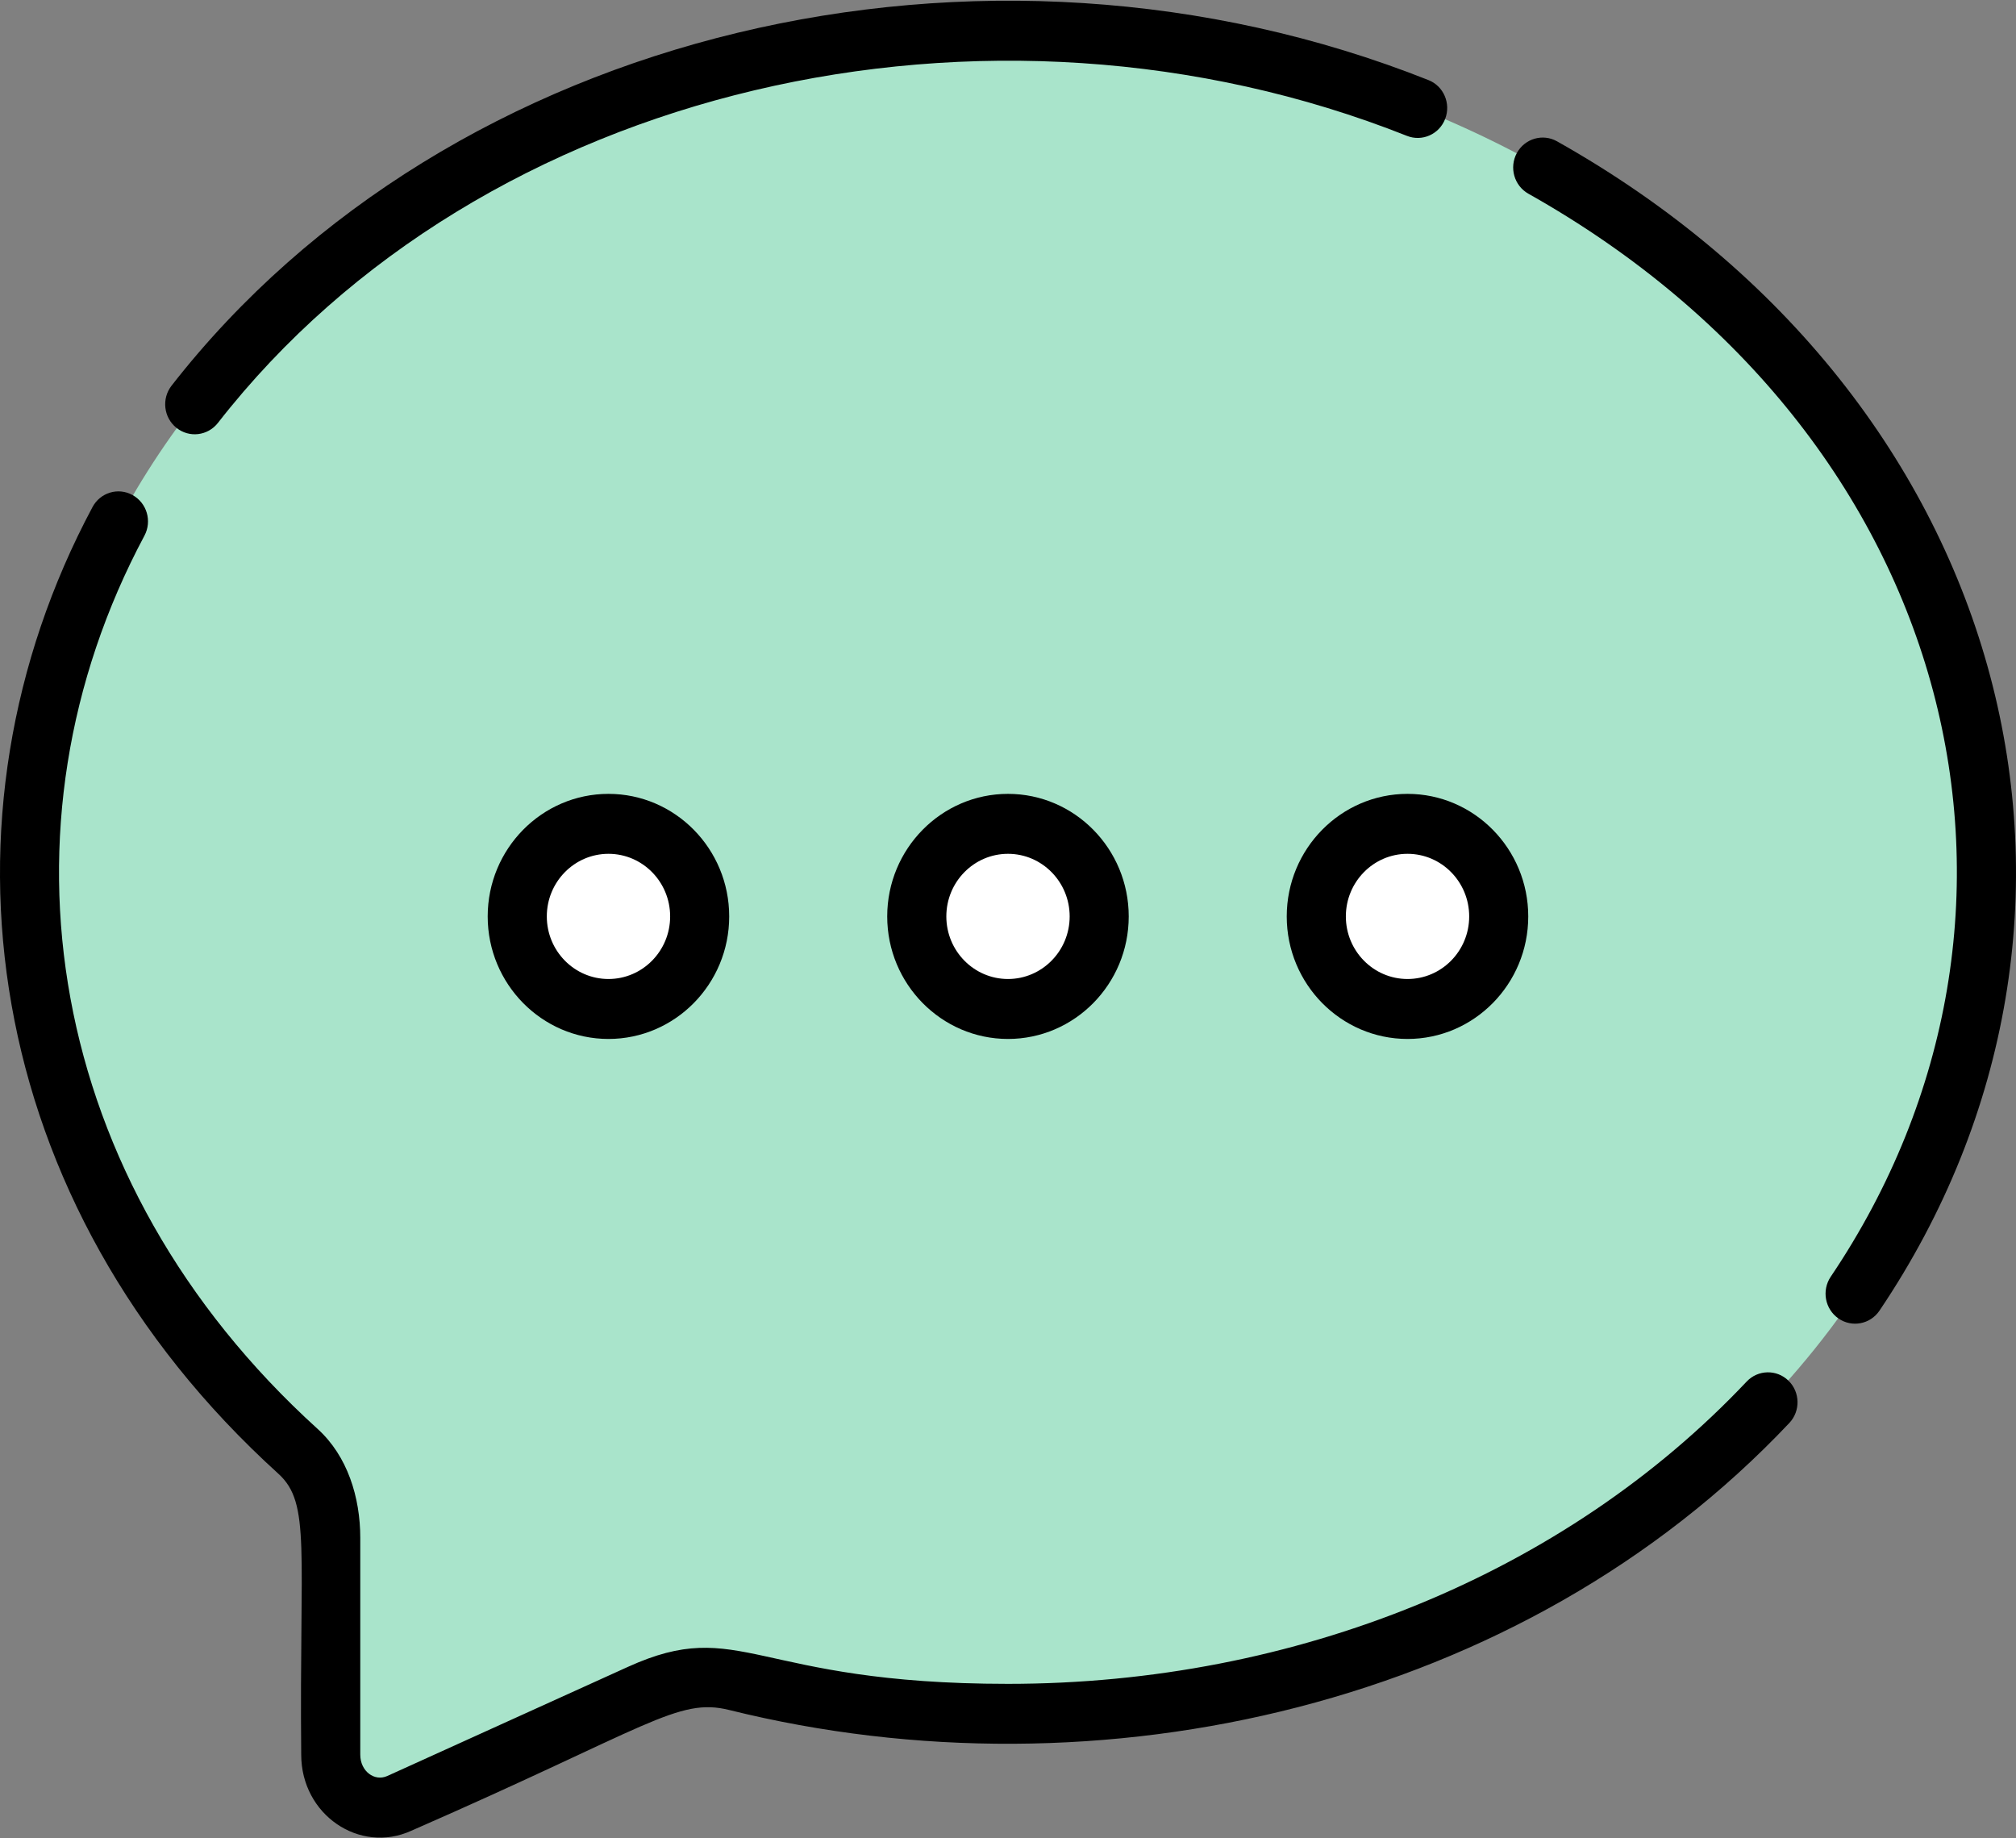
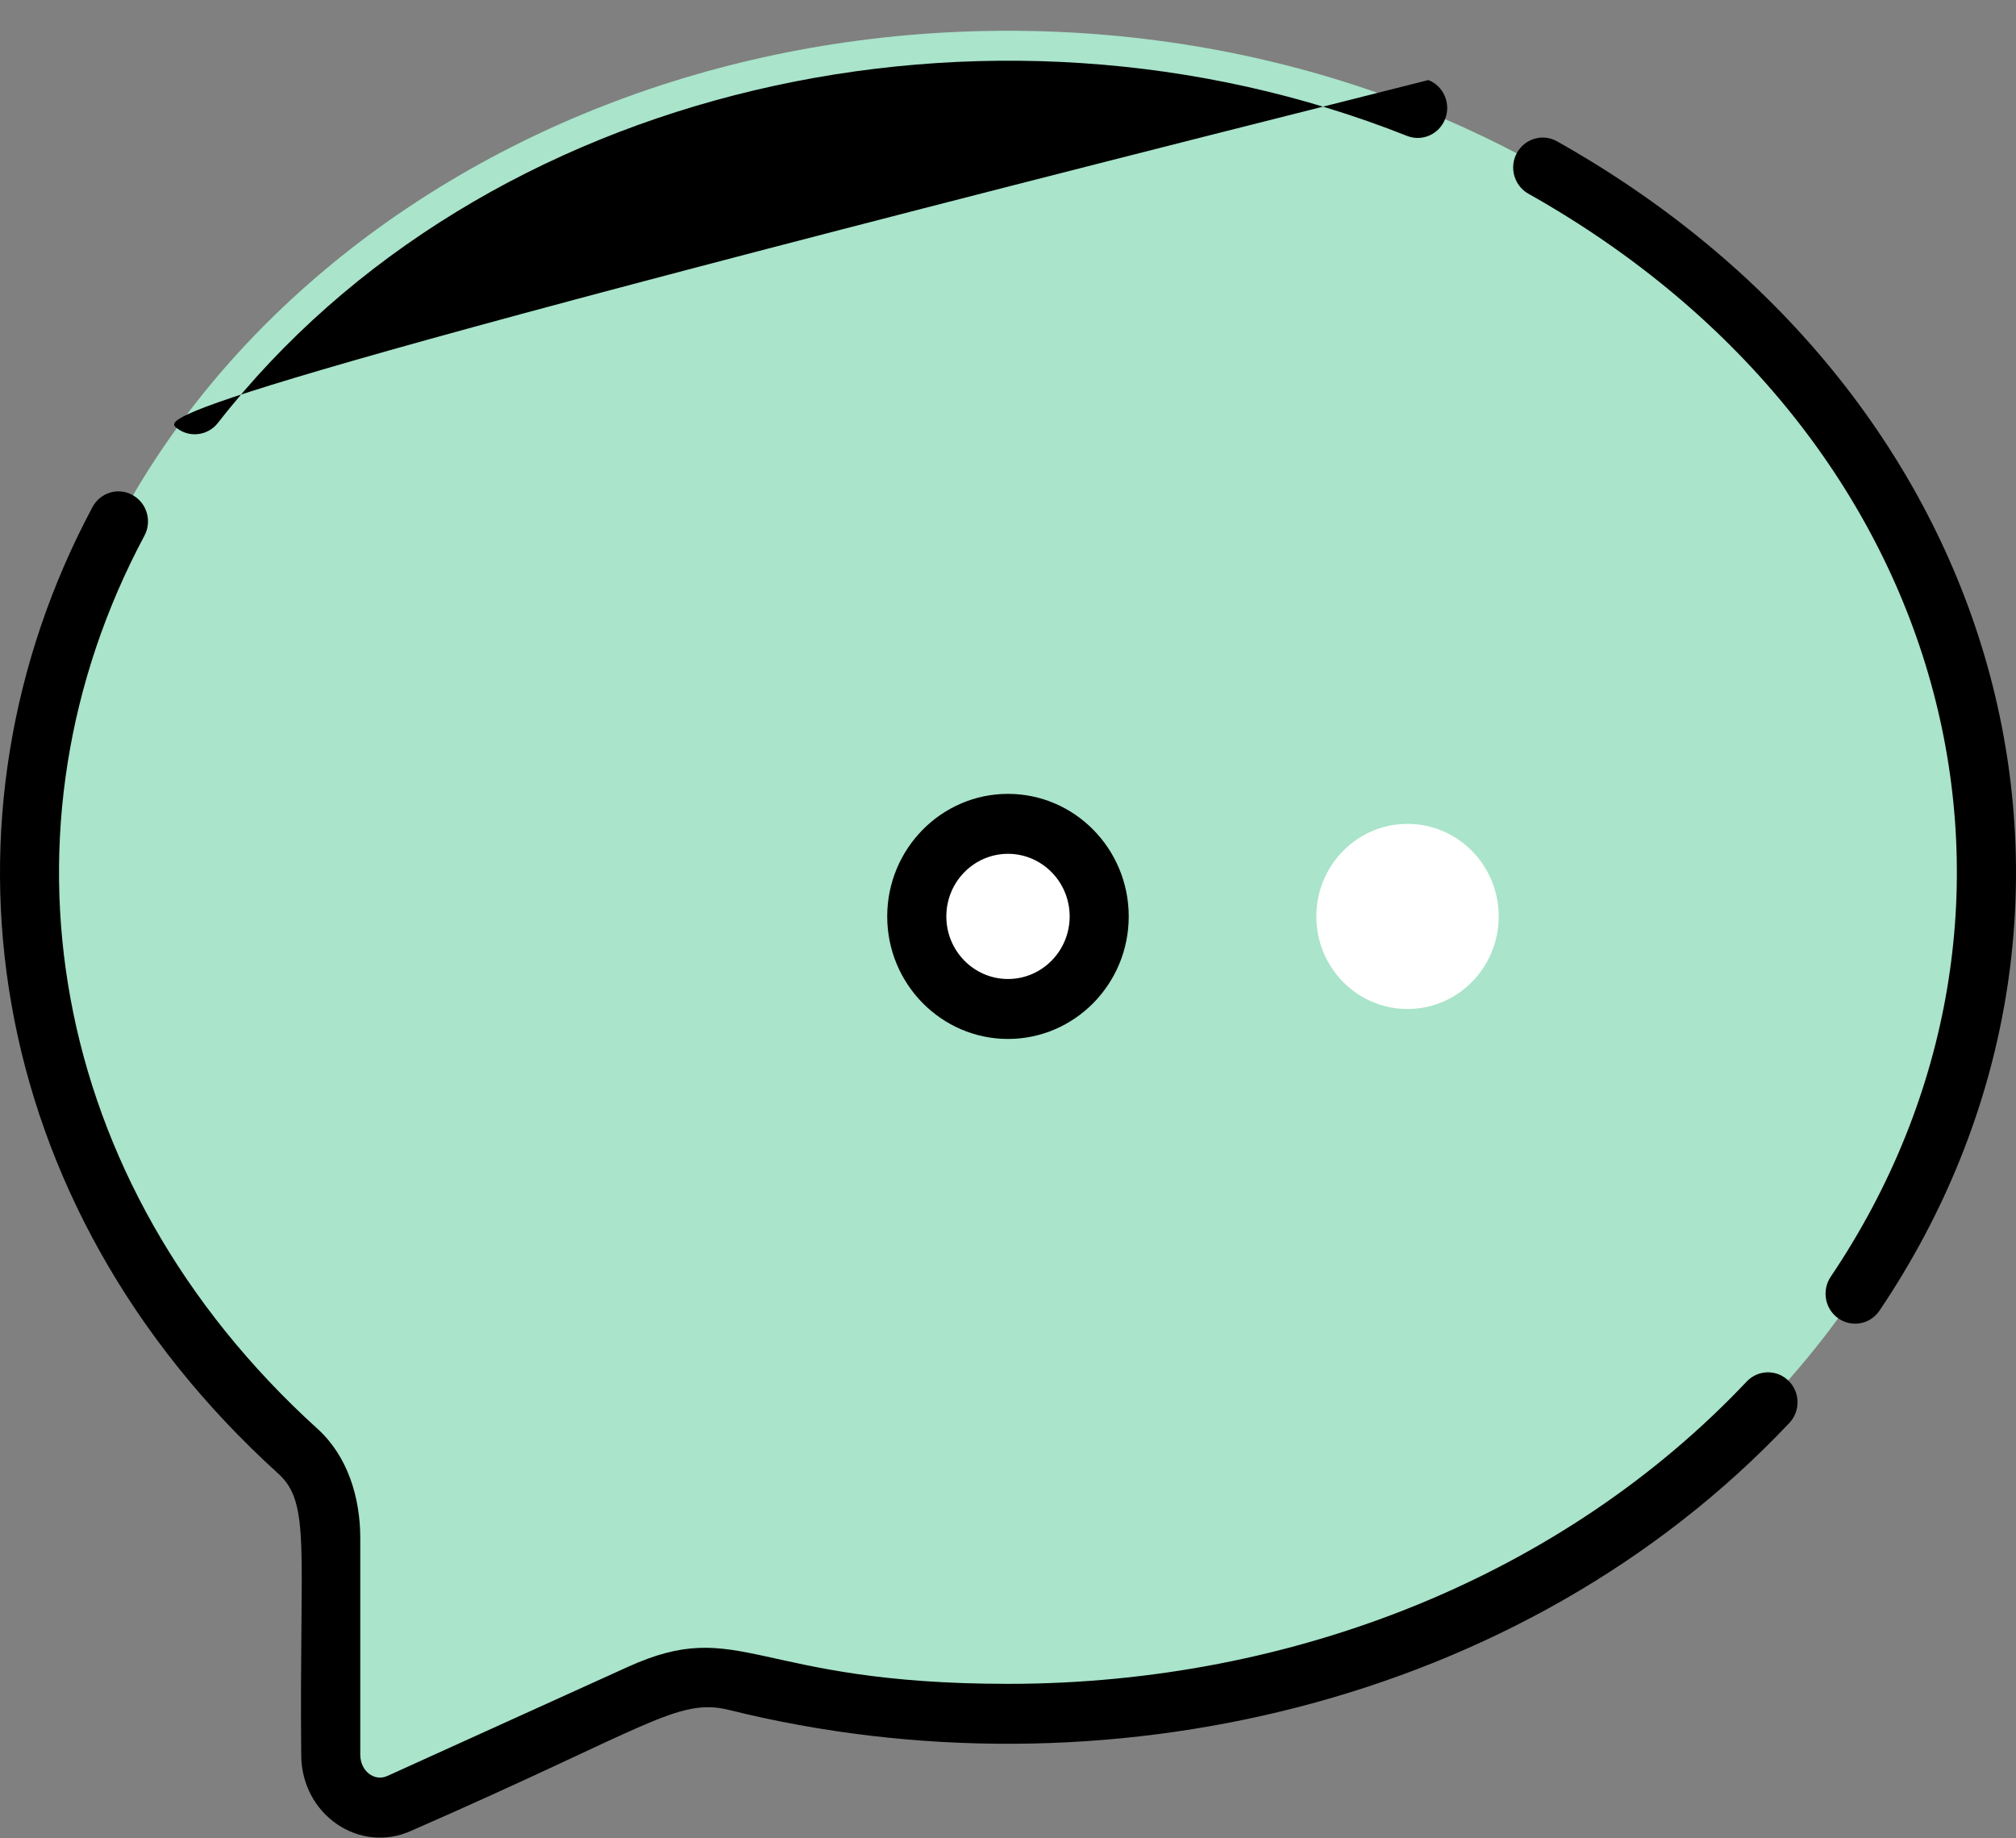
<svg xmlns="http://www.w3.org/2000/svg" width="34px" height="31px" viewBox="0 0 34 31">
  <rect x="0" y="0" width="34" height="31" fill="#808080" stroke="none" />
  <title>Group 3</title>
  <desc>Created with Sketch.</desc>
  <defs />
  <g id="Contact-Copy" stroke="none" stroke-width="1" fill="none" fill-rule="evenodd" transform="translate(-188, -730)">
    <g id="Group-3" transform="translate(188, 730)" fill-rule="nonzero">
      <g id="chat">
        <path d="M17,0.519 C7.886,0.519 0.498,6.873 0.498,14.71 C0.498,18.493 2.22,21.93 5.026,24.474 C5.421,24.832 5.578,25.398 5.578,25.934 L5.578,29.589 C5.578,29.884 5.712,30.16 5.936,30.324 C5.942,30.327 6.294,30.61 6.734,30.411 C10.969,28.49 11.445,28.104 12.418,28.345 C22.951,30.96 33.502,24.158 33.502,14.71 C33.502,6.873 26.114,0.519 17,0.519 Z" id="Shape" fill="#A9E4CB" />
        <g id="Group" transform="translate(8.699, 13.883)" fill="#FFFFFF">
-           <ellipse id="Oval" cx="1.563" cy="1.571" rx="1.538" ry="1.561" />
          <ellipse id="Oval" cx="8.301" cy="1.571" rx="1.538" ry="1.561" />
          <ellipse id="Oval" cx="15.039" cy="1.571" rx="1.538" ry="1.561" />
        </g>
-         <path d="M8.225,15.454 C8.225,16.593 9.139,17.52 10.262,17.52 C11.385,17.52 12.298,16.593 12.298,15.454 C12.298,14.314 11.385,13.387 10.262,13.387 C9.139,13.387 8.225,14.314 8.225,15.454 Z M11.302,15.454 C11.302,16.036 10.836,16.509 10.262,16.509 C9.688,16.509 9.222,16.036 9.222,15.454 C9.222,14.871 9.688,14.398 10.262,14.398 C10.836,14.398 11.302,14.871 11.302,15.454 Z" id="Shape" fill="#000000" />
        <path d="M14.963,15.454 C14.963,16.593 15.877,17.52 17,17.52 C18.123,17.52 19.036,16.593 19.036,15.454 C19.036,14.314 18.123,13.387 17,13.387 C15.877,13.387 14.963,14.314 14.963,15.454 Z M18.04,15.454 C18.04,16.036 17.573,16.509 17,16.509 C16.426,16.509 15.96,16.036 15.96,15.454 C15.96,14.871 16.426,14.398 17,14.398 C17.573,14.398 18.04,14.871 18.04,15.454 Z" id="Shape" fill="#000000" />
-         <path d="M23.738,17.52 C24.861,17.52 25.774,16.593 25.774,15.454 C25.774,14.314 24.861,13.387 23.738,13.387 C22.615,13.387 21.701,14.314 21.701,15.454 C21.701,16.593 22.615,17.52 23.738,17.52 Z M23.738,14.398 C24.312,14.398 24.778,14.871 24.778,15.454 C24.778,16.036 24.312,16.509 23.738,16.509 C23.164,16.509 22.698,16.036 22.698,15.454 C22.698,14.871 23.164,14.398 23.738,14.398 Z" id="Shape" fill="#000000" />
-         <path d="M24.373,2.005 C24.473,1.745 24.347,1.451 24.09,1.35 C16.587,-1.629 7.586,0.486 2.893,6.504 C2.723,6.723 2.759,7.041 2.975,7.214 C3.19,7.387 3.503,7.351 3.675,7.132 C8.124,1.425 16.679,-0.507 23.728,2.291 C23.984,2.393 24.273,2.265 24.373,2.005 Z" id="Shape" fill="#000000" />
+         <path d="M24.373,2.005 C24.473,1.745 24.347,1.451 24.09,1.35 C2.723,6.723 2.759,7.041 2.975,7.214 C3.19,7.387 3.503,7.351 3.675,7.132 C8.124,1.425 16.679,-0.507 23.728,2.291 C23.984,2.393 24.273,2.265 24.373,2.005 Z" id="Shape" fill="#000000" />
        <path d="M26.259,2.383 C26.019,2.248 25.716,2.336 25.582,2.58 C25.449,2.824 25.536,3.132 25.777,3.267 C33.076,7.371 34.979,15.442 30.875,21.53 C30.72,21.761 30.778,22.075 31.005,22.233 C31.231,22.39 31.542,22.333 31.698,22.101 C36.159,15.483 34.026,6.75 26.259,2.383 Z" id="Shape" fill="#000000" />
        <path d="M29.458,23.297 C26.399,26.537 21.859,28.395 17,28.395 C12.699,28.395 12.495,27.244 10.589,28.109 L6.531,29.949 C6.317,30.046 6.076,29.87 6.076,29.589 L6.076,25.934 C6.076,25.247 5.859,24.552 5.358,24.097 C0.752,19.922 -0.181,13.93 2.436,9.033 C2.567,8.787 2.477,8.481 2.235,8.348 C1.994,8.214 1.691,8.305 1.56,8.551 C-1.225,13.762 -0.341,20.286 4.694,24.851 C5.247,25.352 5.047,26.131 5.08,29.589 C5.08,30.601 6.062,31.269 6.937,30.872 C10.948,29.119 11.43,28.62 12.299,28.836 C18.552,30.388 25.673,28.767 30.177,23.996 C30.367,23.795 30.361,23.475 30.162,23.282 C29.964,23.089 29.648,23.096 29.458,23.297 Z" id="Shape" fill="#000000" />
      </g>
    </g>
  </g>
</svg>